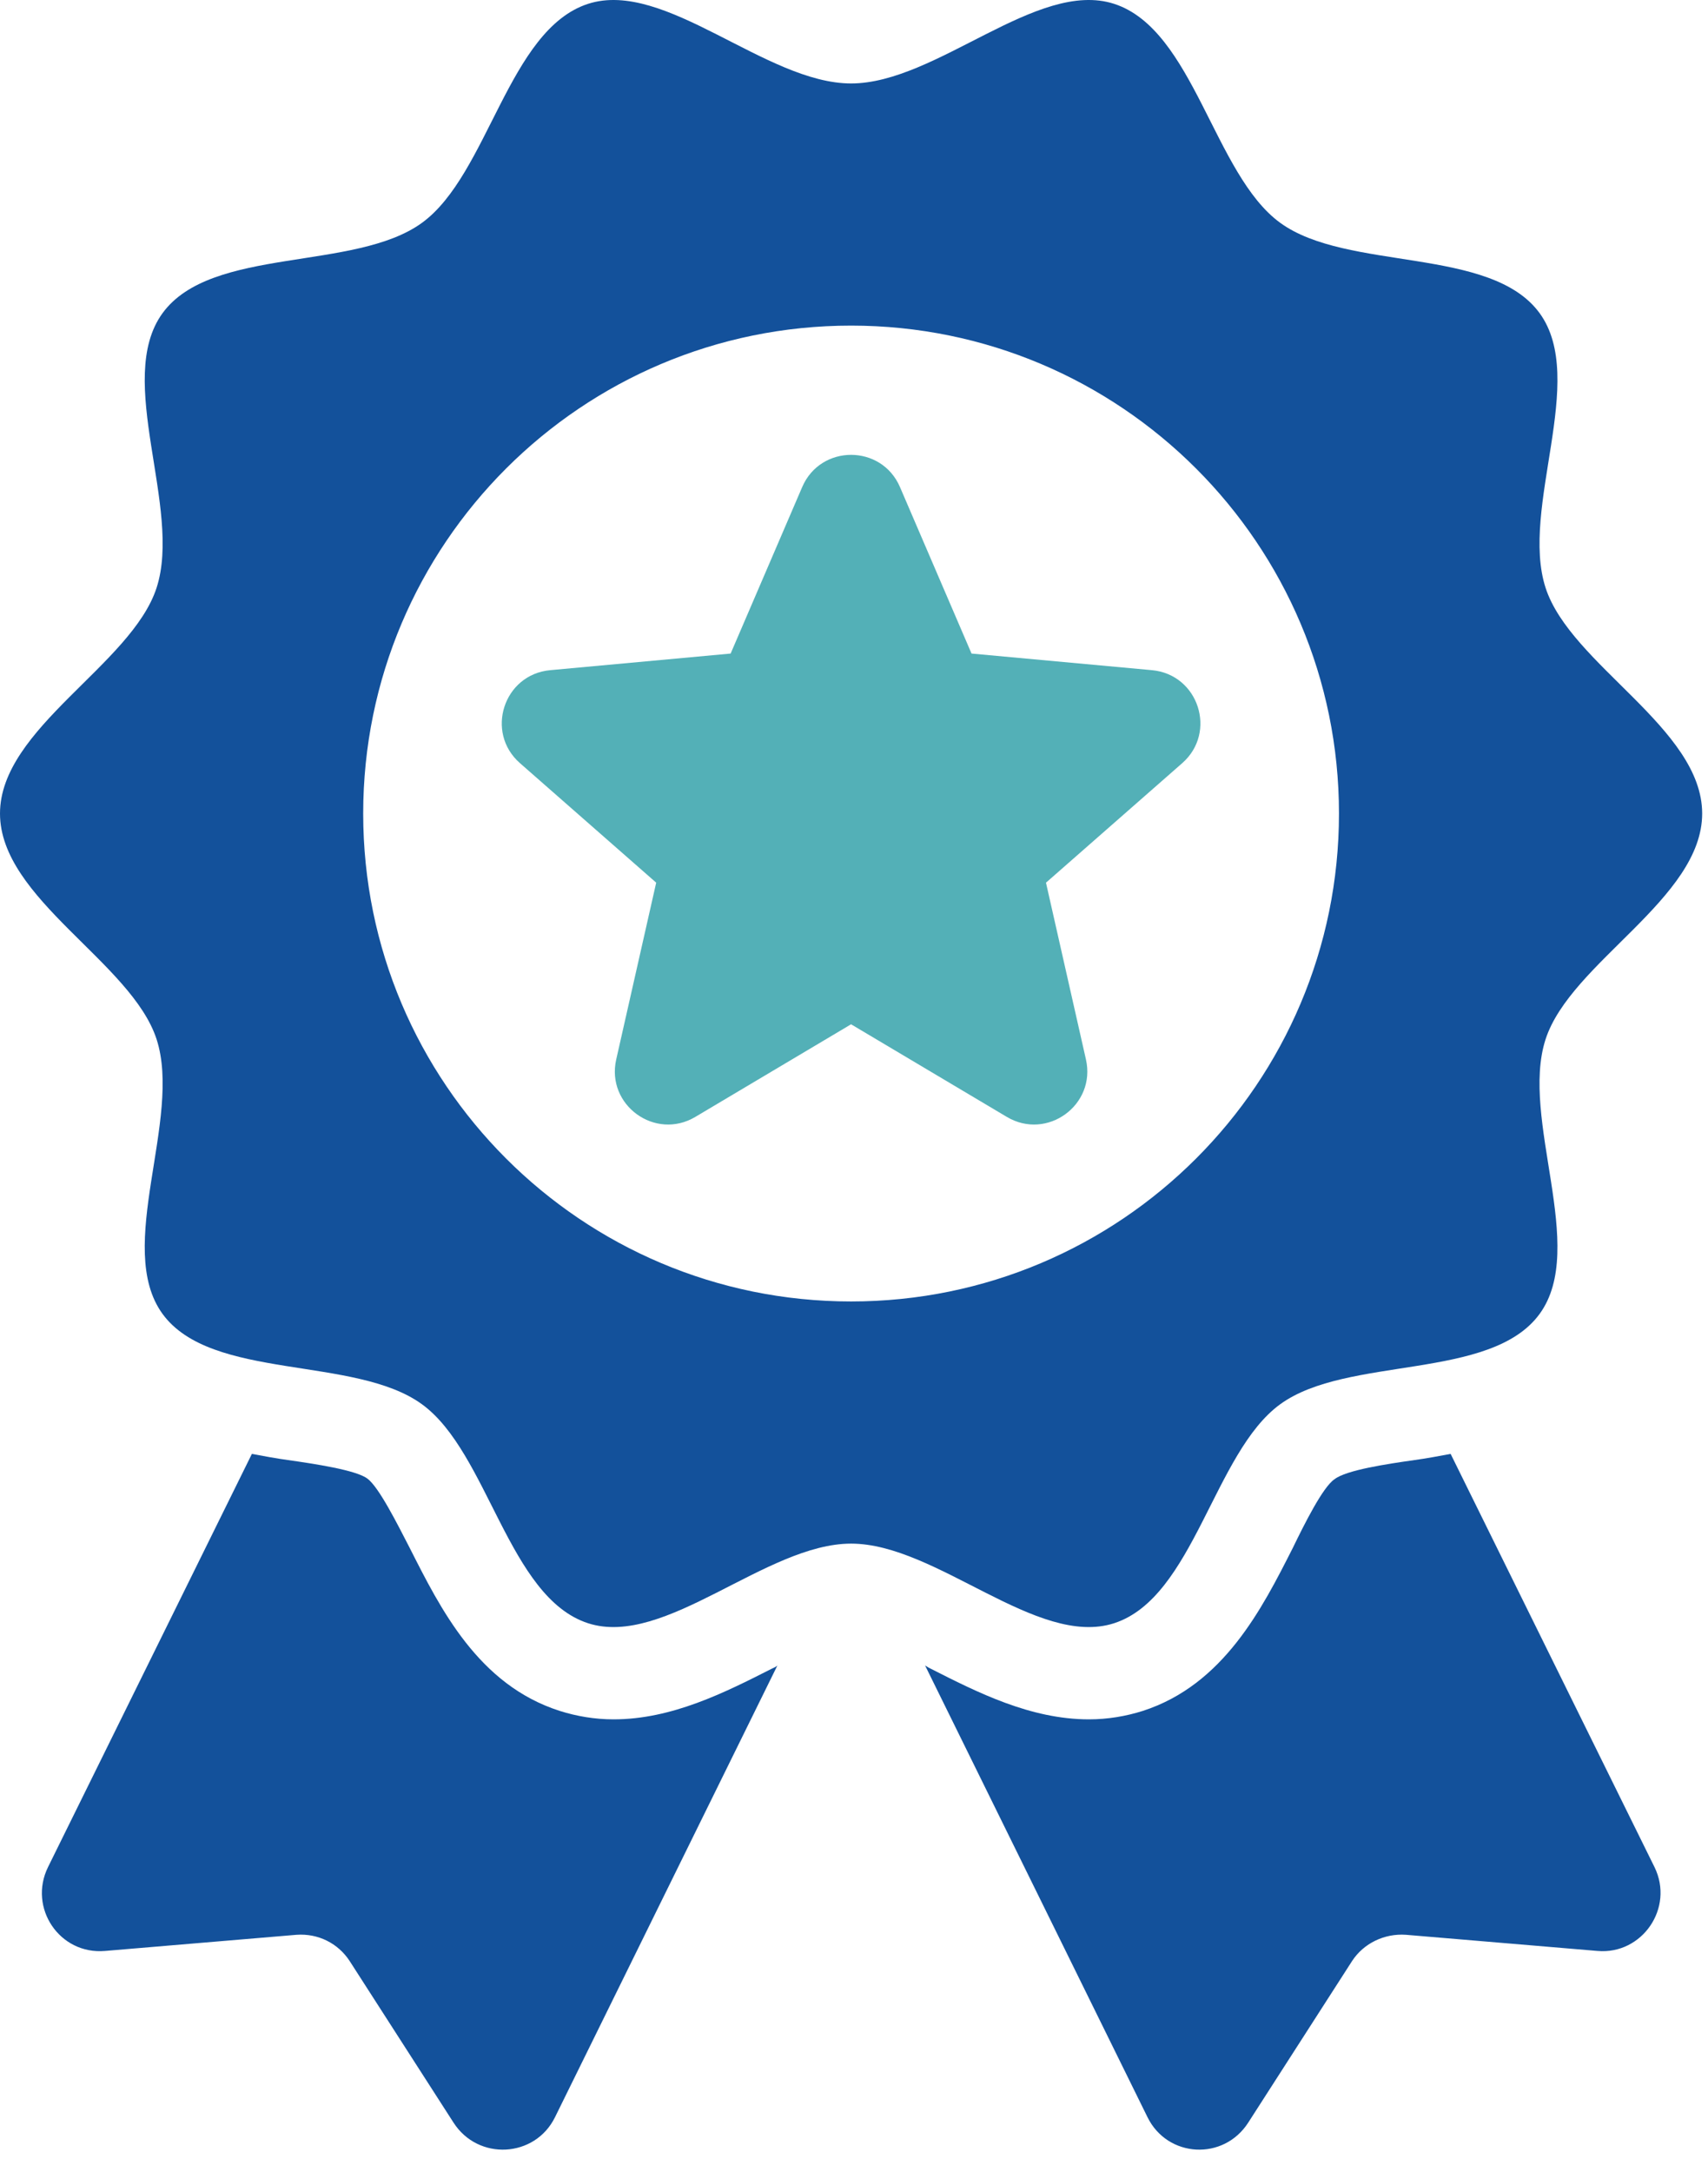
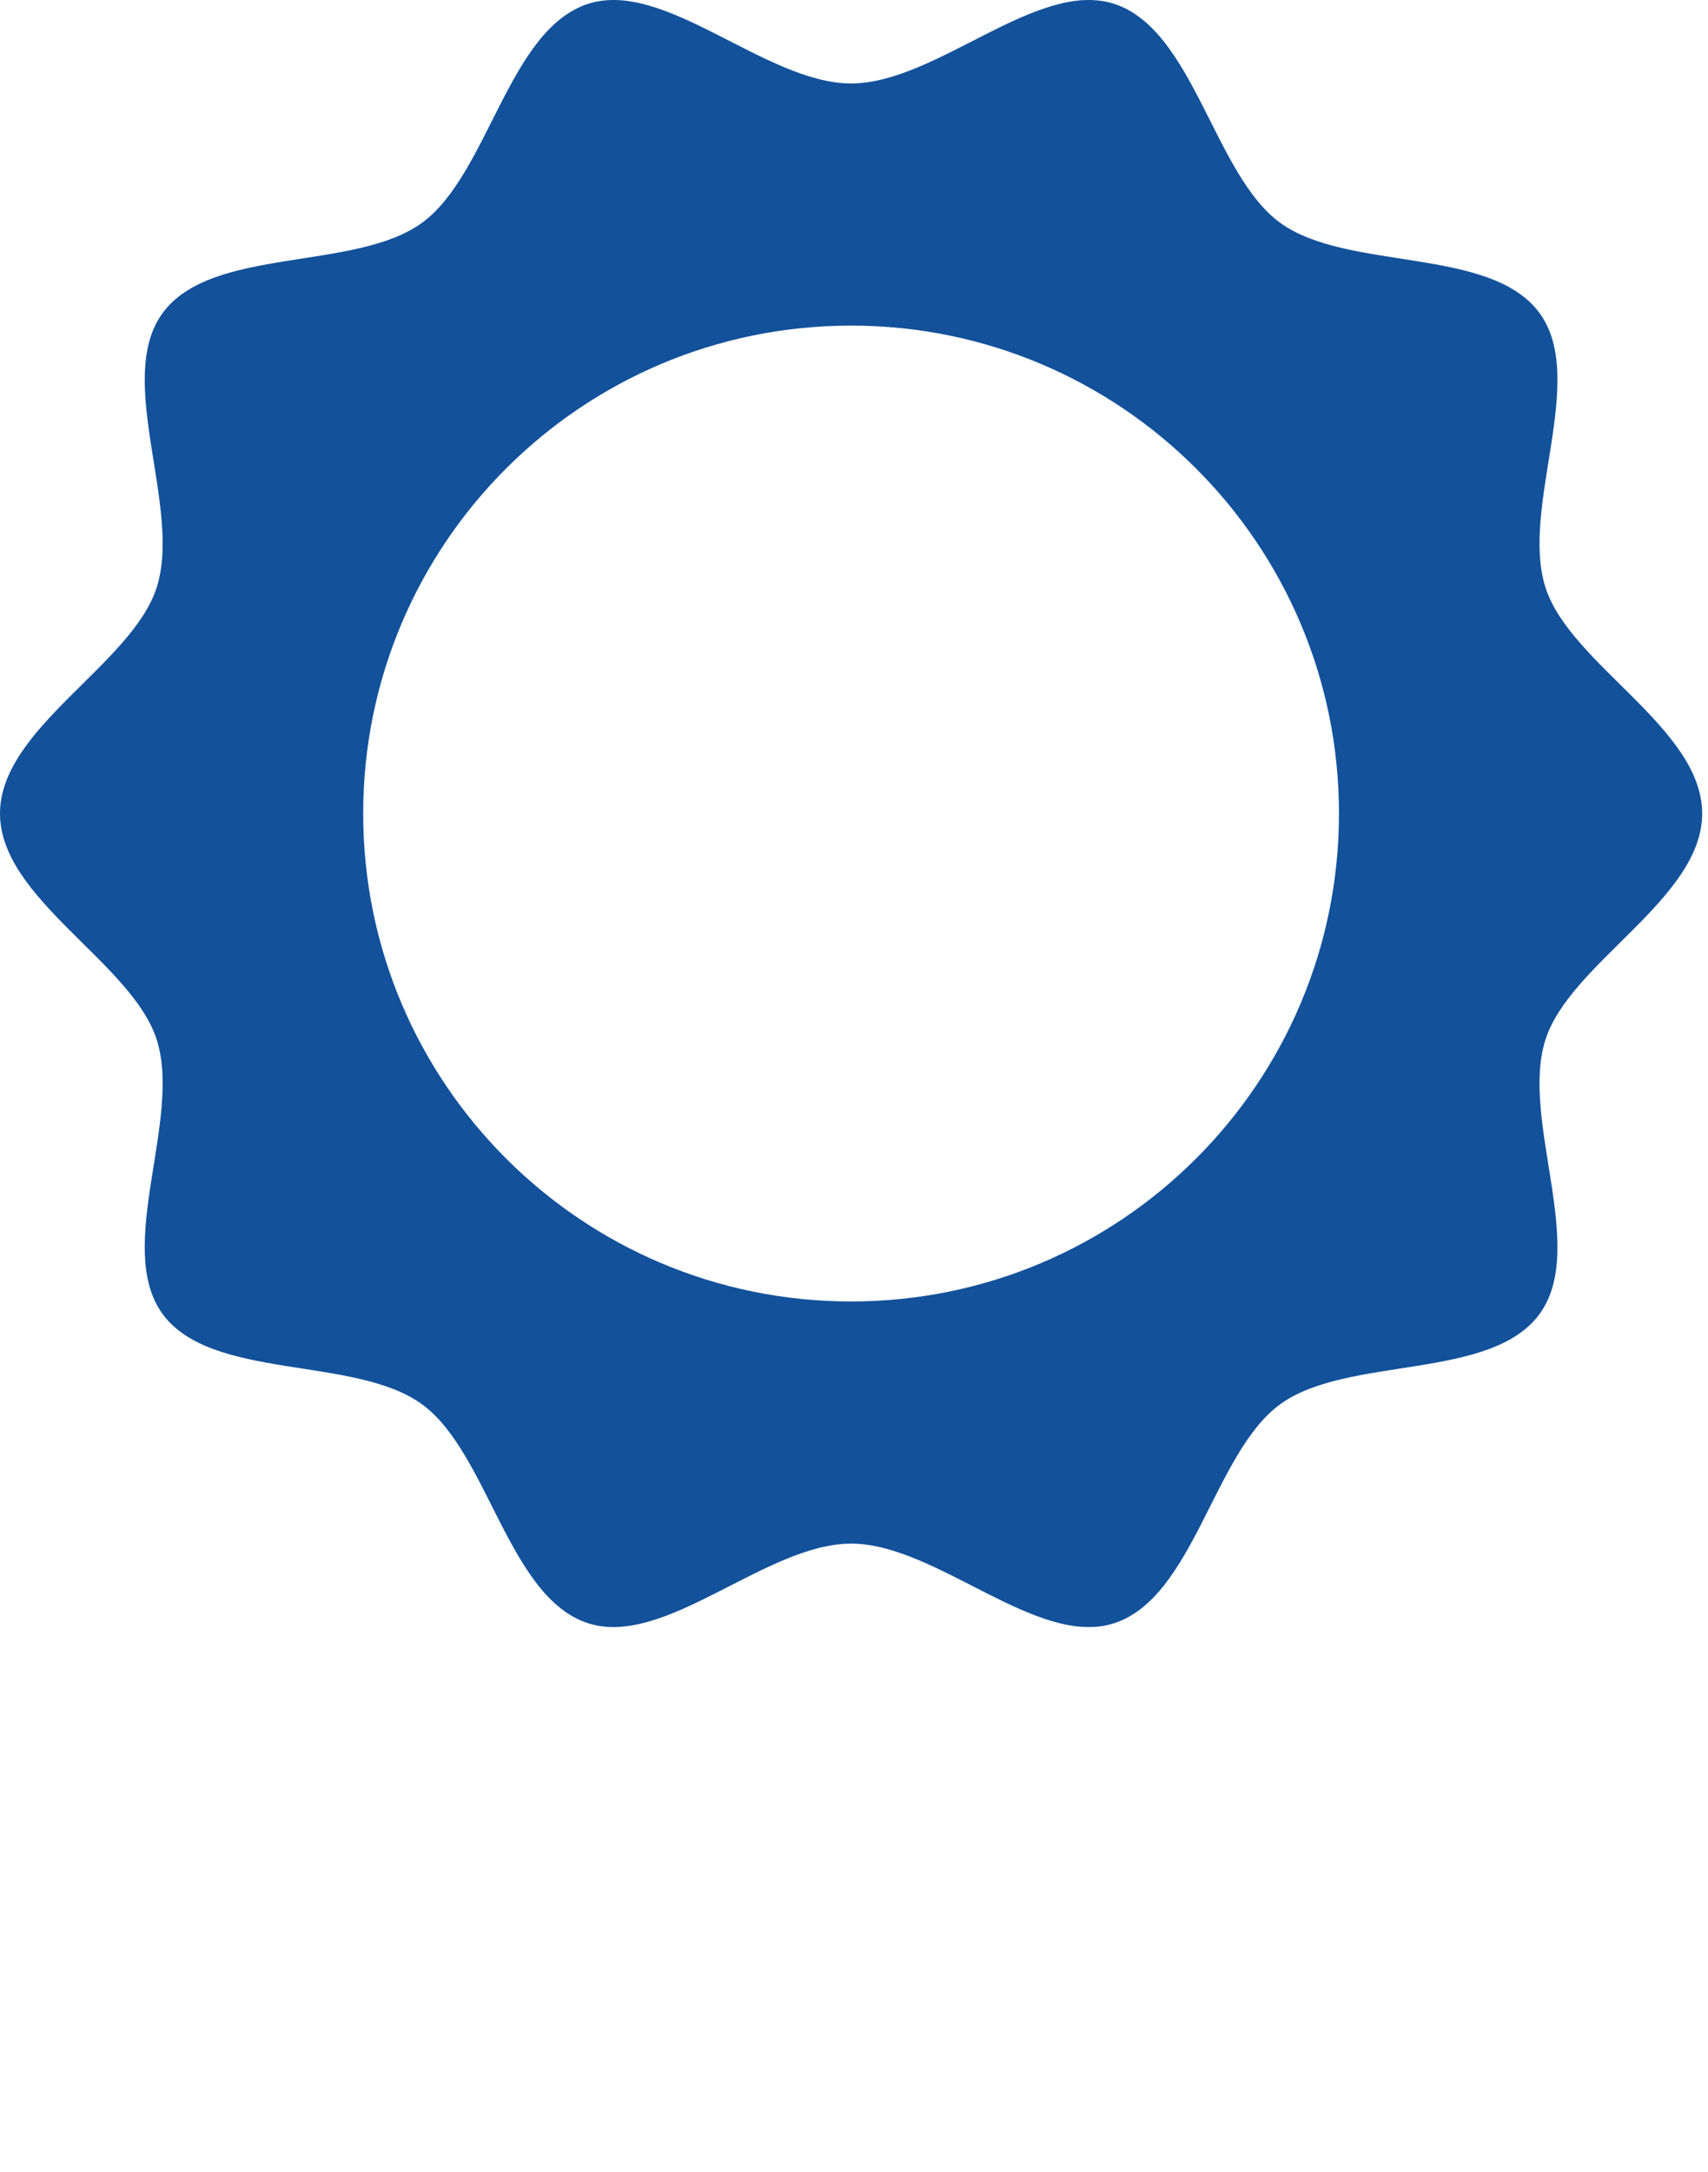
<svg xmlns="http://www.w3.org/2000/svg" width="70" height="89" viewBox="0 0 70 89" fill="none">
-   <path d="M25.144 70.462C24.387 70.462 23.631 70.336 22.937 70.115C19.594 69.043 18.05 65.921 16.788 63.43C16.284 62.453 15.527 60.939 15.053 60.592C14.581 60.245 12.909 59.993 11.806 59.836C11.333 59.772 10.829 59.678 10.323 59.583L1.968 76.516C1.148 78.187 2.44 80.111 4.301 79.953L12.153 79.291C13.036 79.228 13.855 79.638 14.328 80.363L18.585 86.985C19.594 88.562 21.928 88.435 22.747 86.764L31.86 68.255C31.797 68.318 31.703 68.349 31.64 68.381C29.716 69.358 27.54 70.462 25.144 70.462Z" fill="#13519B" />
-   <path d="M59.452 59.583C58.947 59.678 58.442 59.772 57.969 59.836C56.866 59.993 55.163 60.245 54.69 60.624C54.217 60.939 53.461 62.453 52.987 63.43C51.726 65.921 50.15 69.043 46.839 70.115C46.145 70.336 45.388 70.462 44.631 70.462C42.235 70.462 40.059 69.358 38.135 68.381C38.072 68.349 38.009 68.318 37.914 68.255L47.028 86.764C47.848 88.435 50.15 88.562 51.159 86.985L55.415 80.363C55.889 79.638 56.74 79.228 57.622 79.291L65.474 79.953C67.303 80.111 68.627 78.187 67.807 76.516L59.452 59.583Z" fill="#13519B" />
  <path d="M45.662 66.522C48.93 65.46 49.745 59.529 52.466 57.549C55.214 55.549 61.1 56.593 63.1 53.845C65.081 51.125 62.282 45.858 63.344 42.59C64.368 39.435 69.761 36.835 69.761 33.34C69.761 29.844 64.368 27.245 63.344 24.091C62.283 20.822 65.081 15.556 63.1 12.835C61.1 10.087 55.214 11.131 52.467 9.131C49.745 7.151 48.931 1.22 45.662 0.158C42.508 -0.866 38.376 3.42 34.881 3.42C31.386 3.42 27.253 -0.866 24.099 0.158C20.83 1.22 20.016 7.151 17.295 9.131C14.547 11.131 8.661 10.087 6.661 12.835C4.681 15.555 7.478 20.822 6.417 24.09C5.393 27.244 0 29.844 0 33.34C0 36.835 5.393 39.435 6.417 42.589C7.478 45.858 4.681 51.124 6.661 53.845C8.66 56.592 14.547 55.549 17.294 57.549C20.015 59.529 20.83 65.46 24.099 66.522C27.252 67.546 31.385 63.26 34.881 63.26C38.376 63.26 42.507 67.546 45.662 66.522ZM14.885 33.34C14.885 22.297 23.837 13.344 34.881 13.344C45.924 13.344 54.876 22.297 54.876 33.34C54.876 44.383 45.924 53.336 34.881 53.336C23.837 53.336 14.885 44.383 14.885 33.34Z" fill="#13519B" />
-   <path d="M47.213 27.465L39.817 26.784L36.884 19.96C36.127 18.201 33.633 18.201 32.877 19.96L29.944 26.784L22.548 27.465C20.641 27.64 19.87 30.012 21.31 31.275L26.893 36.173L25.255 43.418C24.832 45.286 26.85 46.752 28.496 45.773L34.88 41.977L41.264 45.773C42.91 46.752 44.928 45.286 44.506 43.418L42.868 36.174L48.451 31.276C49.891 30.013 49.12 27.641 47.213 27.465Z" fill="#53B0B7" />
</svg>